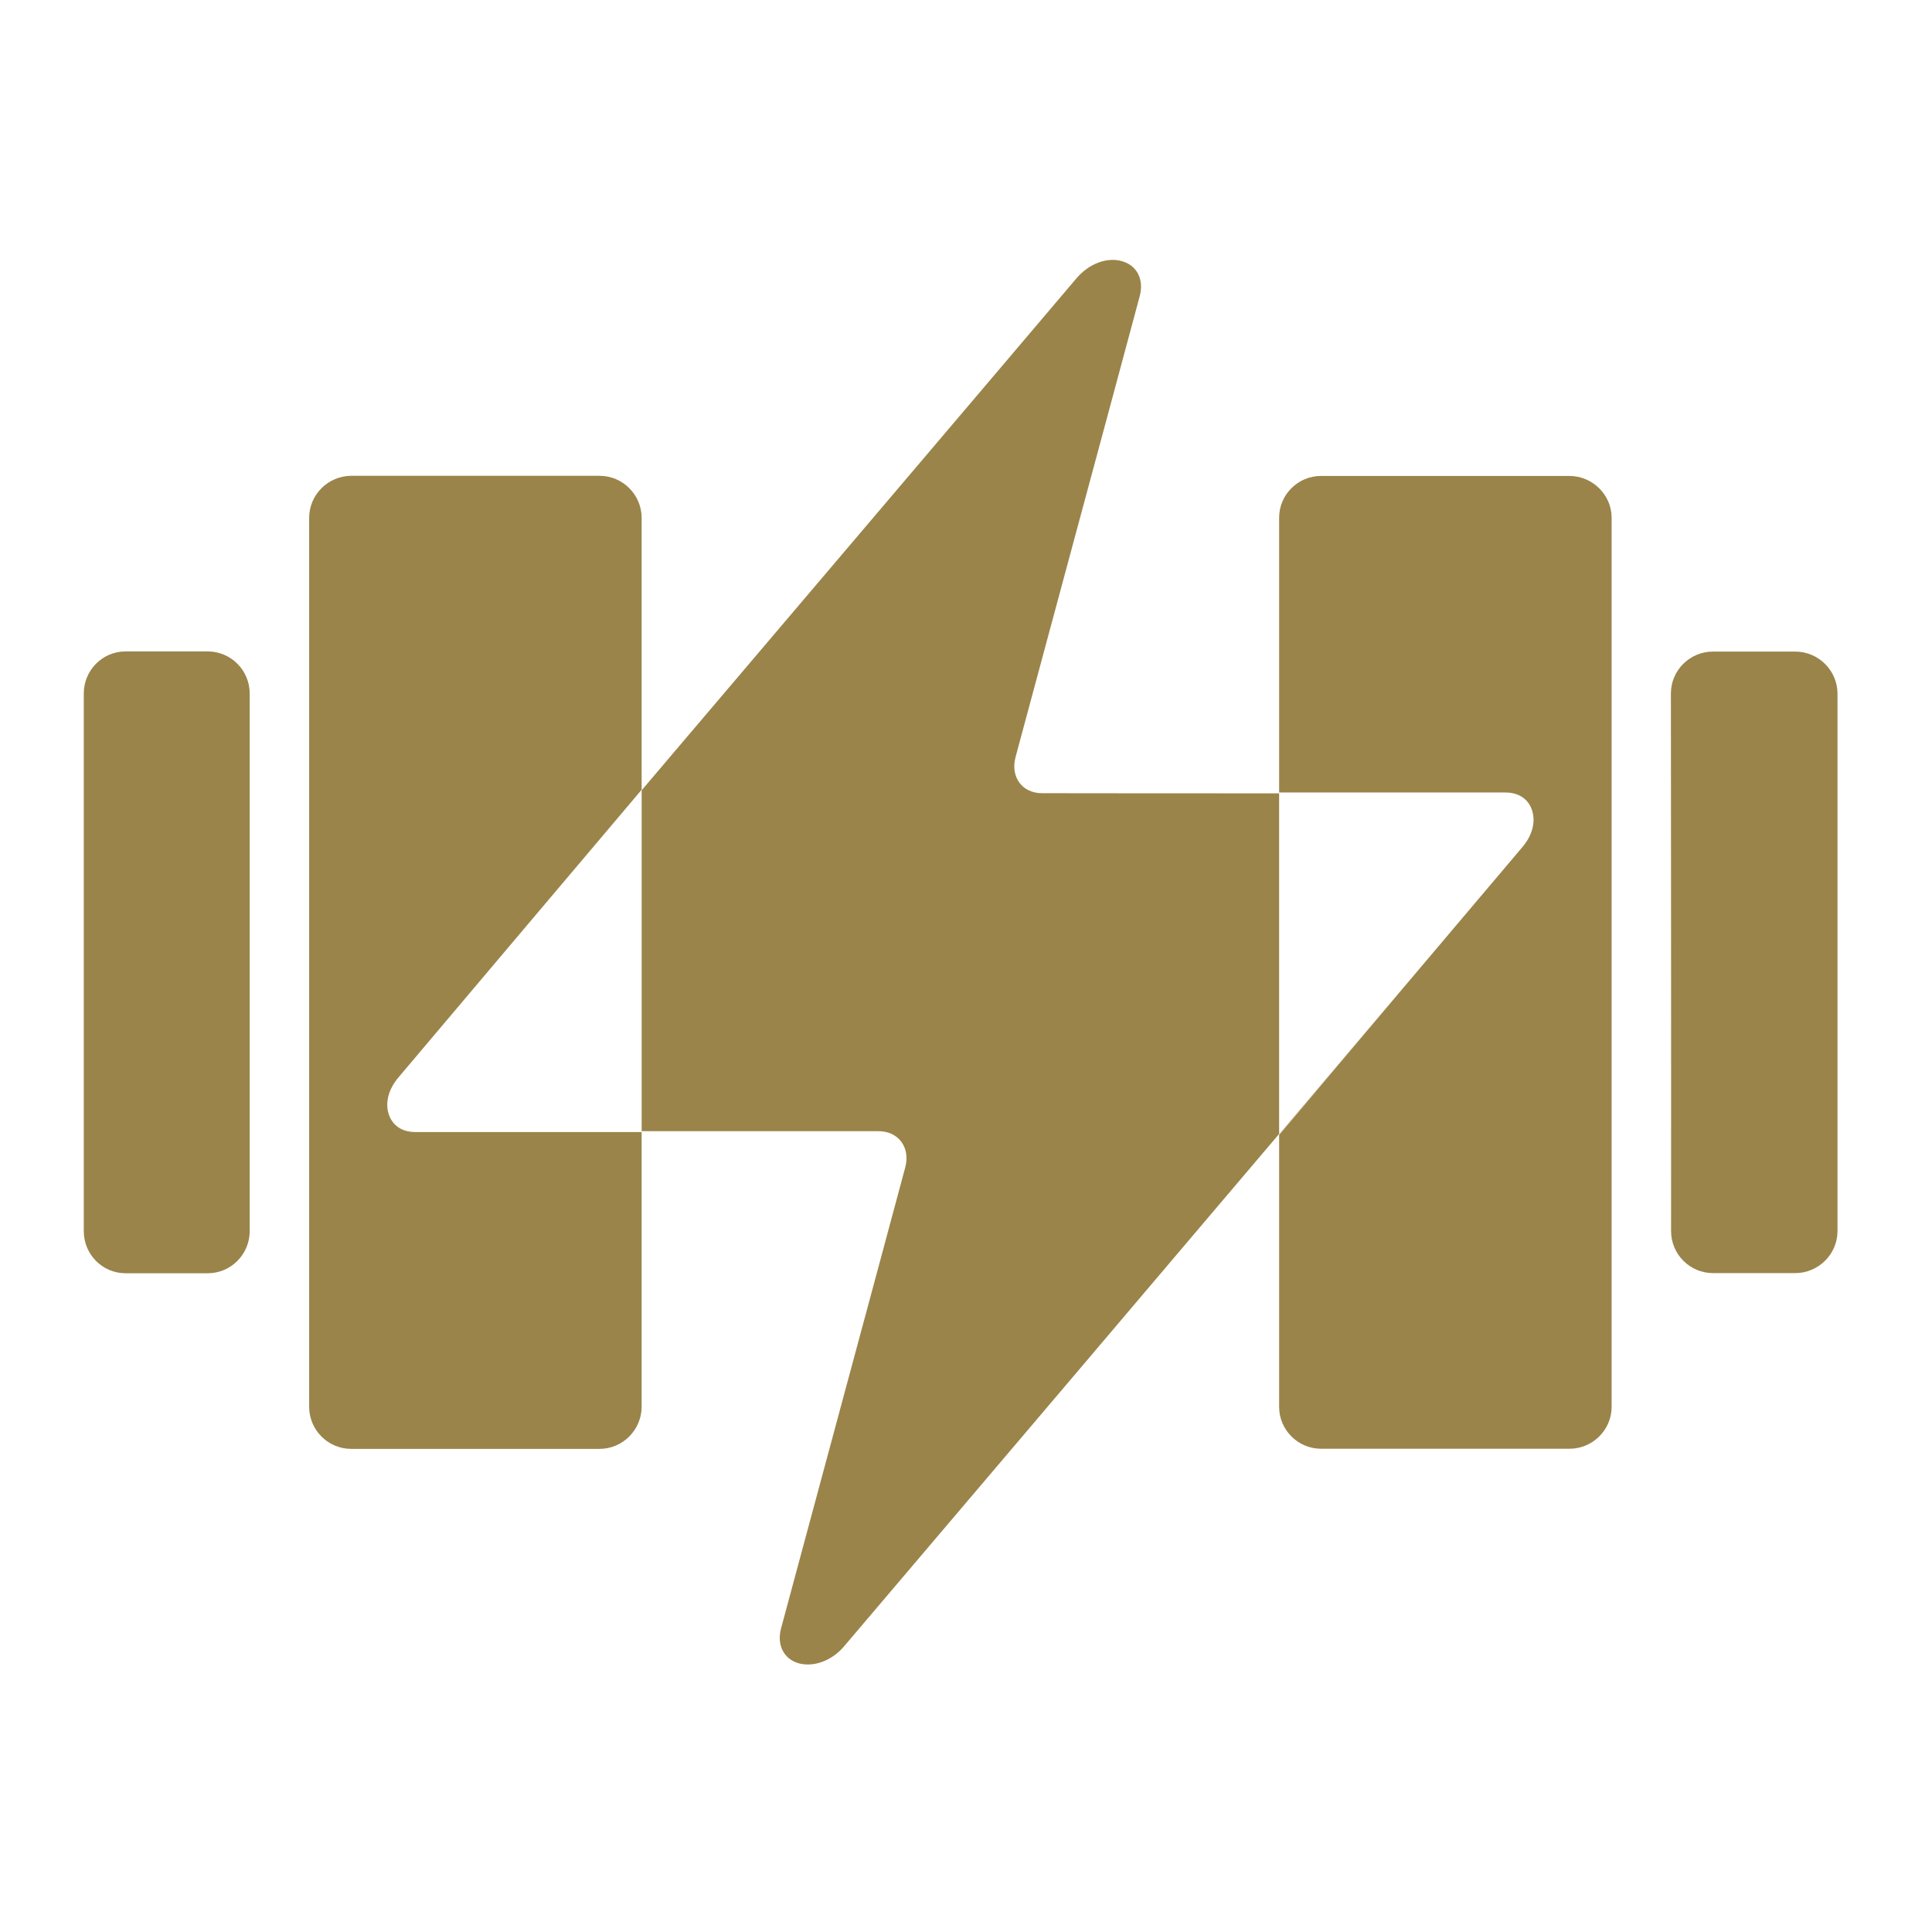
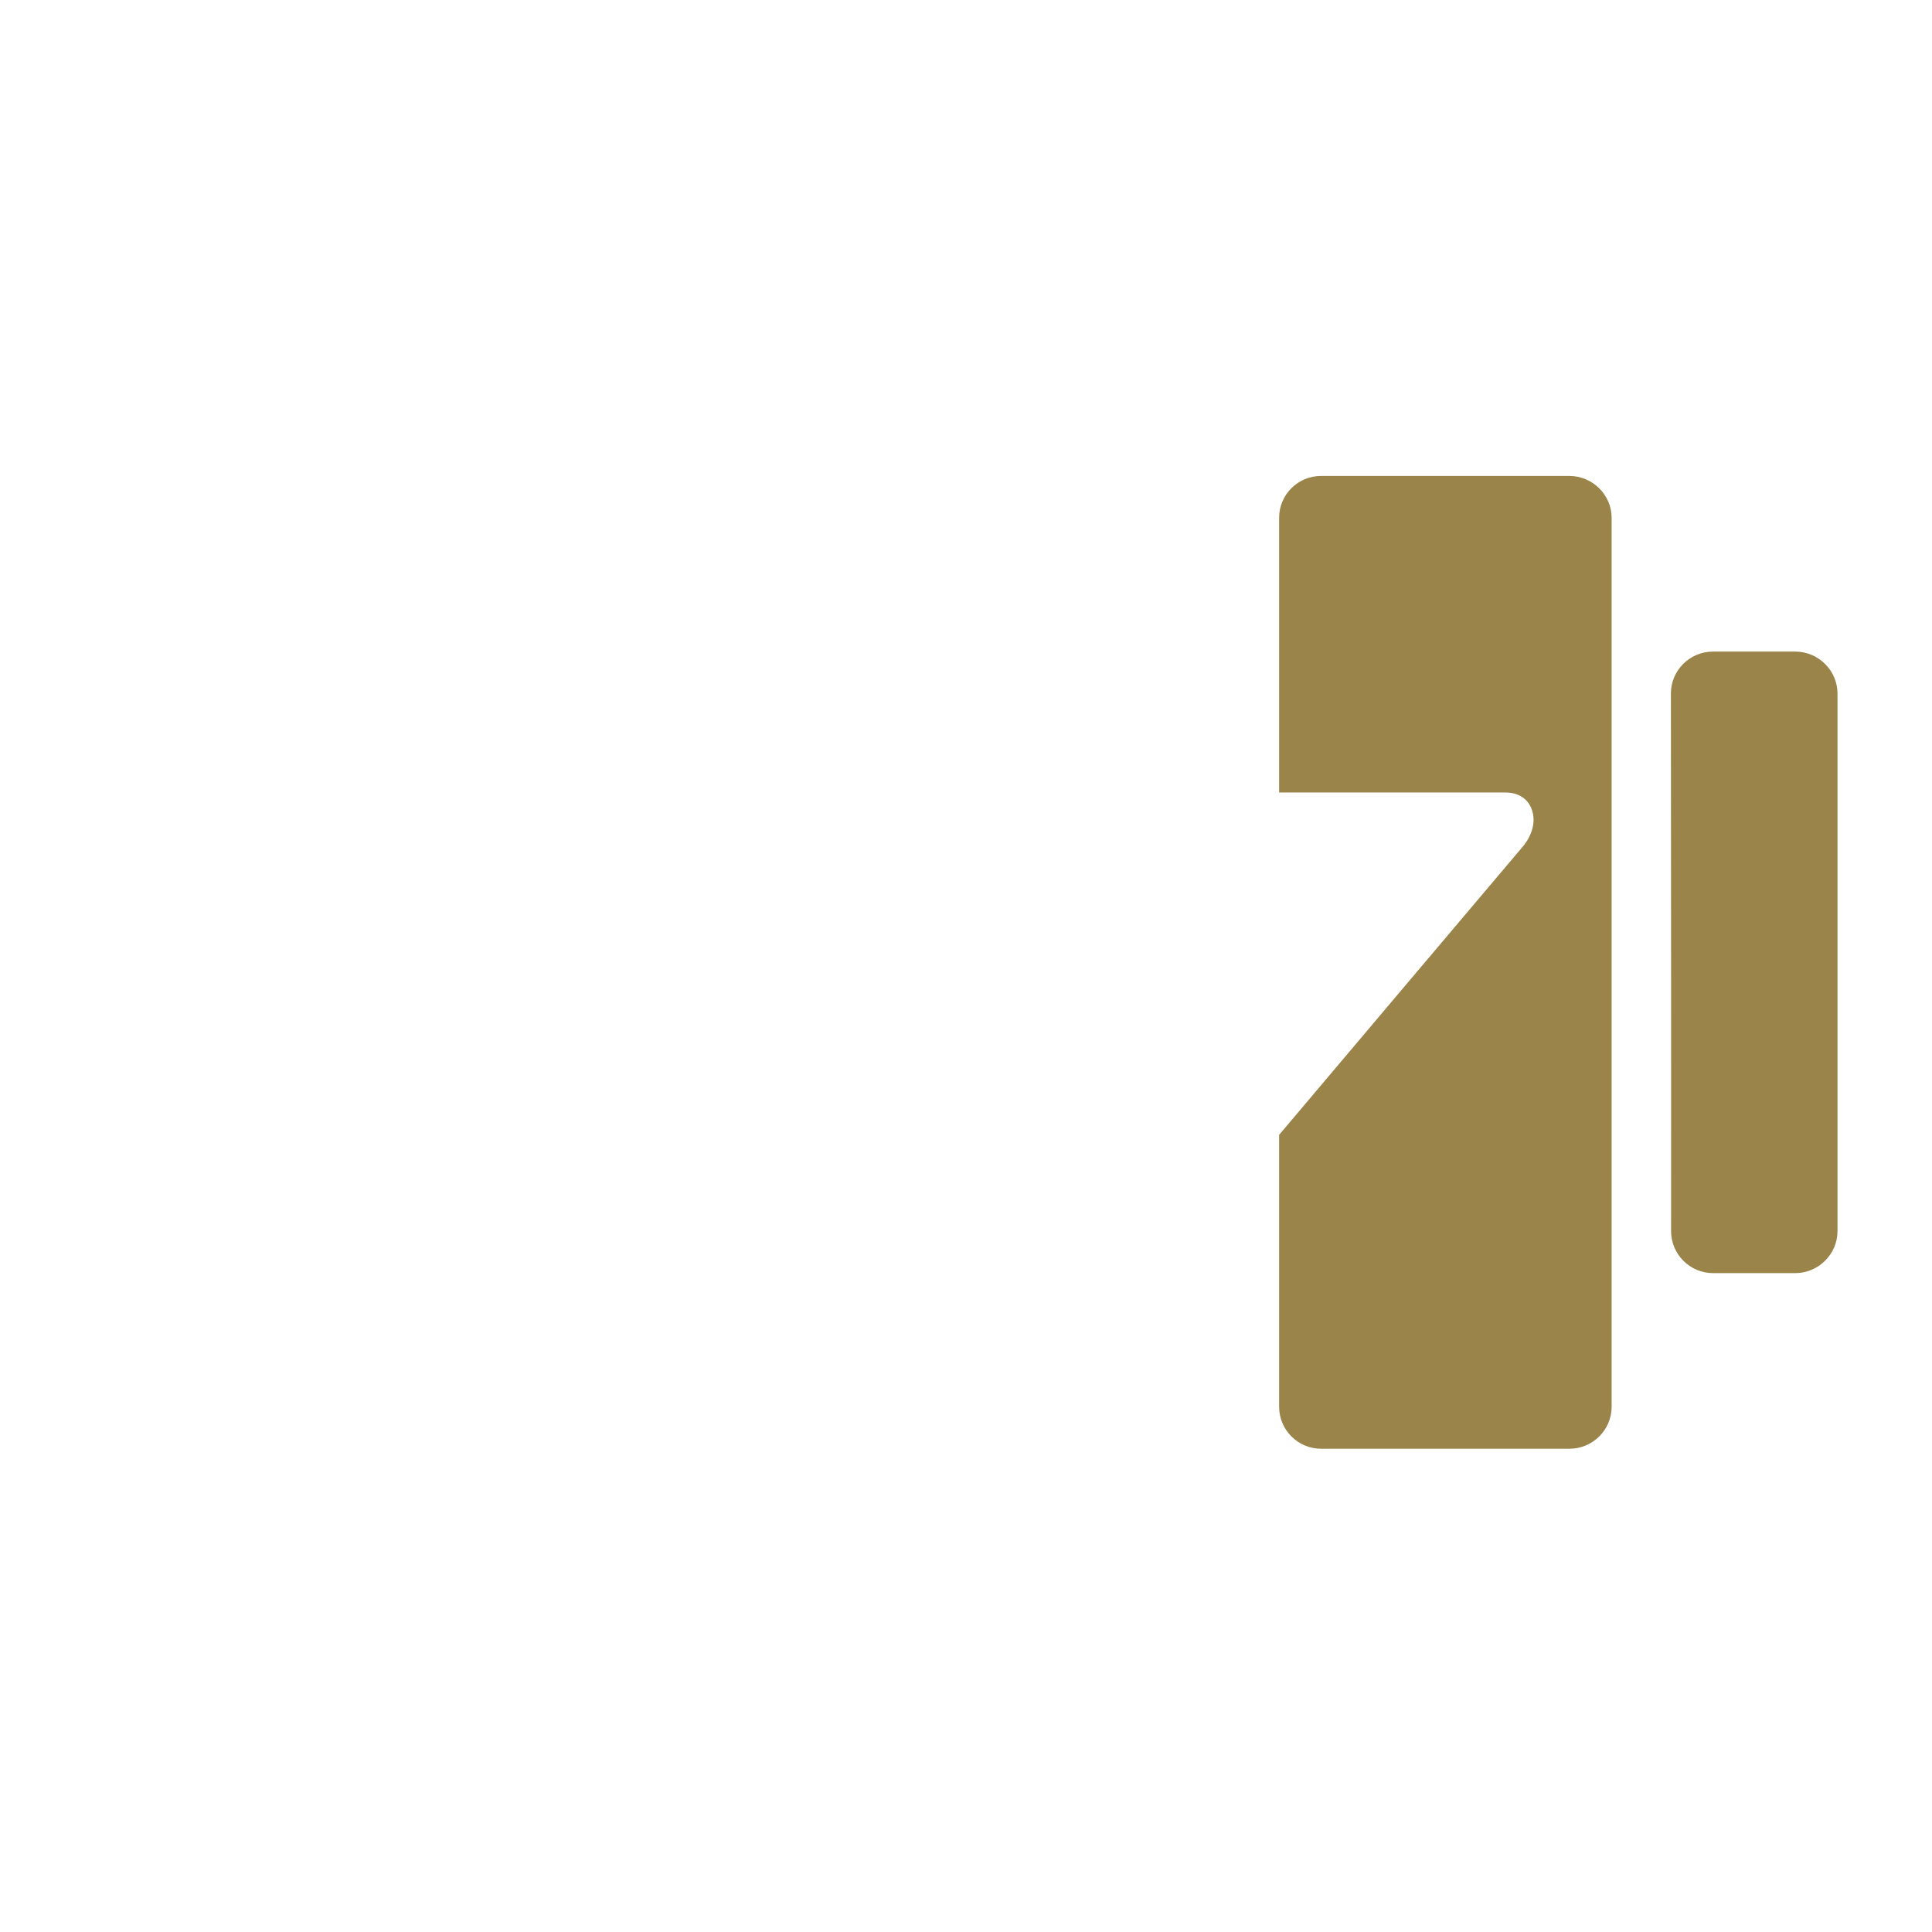
<svg xmlns="http://www.w3.org/2000/svg" xmlns:ns1="http://sodipodi.sourceforge.net/DTD/sodipodi-0.dtd" xmlns:ns2="http://www.inkscape.org/namespaces/inkscape" version="1.1" width="1024" height="1024">
  <svg width="1024" height="1024" viewBox="0 0 270.933 270.933" version="1.1" id="SvgjsSvg1015" ns1:docname="gymblaze-icon-gold.svg" ns2:version="1.1.2 (0a00cf5339, 2022-02-04)">
    <ns1:namedview id="SvgjsSodipodi:namedview1014" pagecolor="#ffffff" bordercolor="#666666" borderopacity="1.0" ns2:pageshadow="2" ns2:pageopacity="0.0" ns2:pagecheckerboard="true" ns2:document-units="mm" showgrid="false" units="px" width="1080px" showborder="true" ns2:zoom="0.64052329" ns2:cx="586.23942" ns2:cy="535.49966" ns2:window-width="1920" ns2:window-height="1048" ns2:window-x="0" ns2:window-y="205" ns2:window-maximized="1" ns2:current-layer="_1722395774864" />
    <defs id="SvgjsDefs1013">
      <style type="text/css" id="SvgjsStyle1012">
   
    .fil0 {fill:#9A844A}
    .fil1 {fill:#9A844A;fill-rule:nonzero}
   
  </style>
    </defs>
    <g ns2:label="Layer 1" ns2:groupmode="layer" id="SvgjsG1011">
      <g style="clip-rule:evenodd;fill-rule:evenodd;image-rendering:optimizeQuality;shape-rendering:geometricPrecision;text-rendering:geometricPrecision" id="SvgjsG1010" transform="matrix(0.016,0,0,0.016,65.322,79.773)">
        <g id="SvgjsG1009" ns2:label="Layer 1" ns2:groupmode="layer">
          <g id="SvgjsG1007">
            <g id="SvgjsG1006" transform="matrix(5.561,0,0,5.56,-17564.419,-2707.99)">
-               <path class="fil0" d="m 3809.07,1373.51 c -124.66,0 -249.04,0 -373.43,0 0,-179 0,-358.01 0,-537.25 -127.97,150.78 -255.66,301.32 -383.36,451.87 95.9,-113.19 192.09,-226.4 288,-339.57 95.91,-113.19 192.12,-226.38 288.29,-339.57 82.09,-96.5 164.19,-193.47 246.28,-289.97 82.08,-96.5 164.19,-193.46 246.28,-290.19 19.34,-22.68 48.09,-33.8 71.85,-26.69 23.5,6.68 34.67,28.94 27.65,55.15 -32.49,121.21 -65.24,242.4 -97.85,363.35 -32.61,120.98 -65.36,242.16 -97.84,363.14 -8.41,31.33 10.51,57.15 42.01,56.93 121.62,0.22 243.23,0.22 364.85,0.22 121.62,0 243.5,0 365.4,0 -119.13,0 -237.97,0 -356.83,0 0,179.23 0,358.25 0,537.27 127.69,-150.56 255.4,-301.11 383.37,-451.65 -96.19,113.19 -192.66,226.61 -288.57,339.56 -95.89,112.96 -192.1,226.38 -288,339.34 -82.1,96.73 -164.19,193.7 -246.28,290.2 -82.08,96.51 -164.19,193.46 -246.27,289.98 -19.08,22.68 -47.83,33.14 -71.59,26.67 -23.49,-6.88 -34.67,-28.95 -27.64,-55.15 32.48,-120.99 65.25,-242.16 97.84,-363.12 32.61,-120.96 65.34,-242.16 97.85,-363.37 8.38,-31.31 -10.51,-57.15 -42.01,-57.15 z m -770.61,-24.22 c -0.56,-0.68 -0.83,-1.57 -1.11,-2.46 0.28,0.68 0.55,1.57 1.11,2.46 z m -1.11,-2.46 c -0.28,-0.45 -0.54,-1.1 -0.54,-1.77 -0.28,-0.22 -0.28,-0.46 -0.28,-0.89 0,0.43 0,0.67 0.28,0.89 0,0.67 0.26,1.32 0.54,1.77 z M 4803.01,841.16 c 2.2,0.22 4.14,0.44 6.35,0.89 -2.21,-0.45 -4.15,-0.67 -6.35,-0.89 z m 6.35,0.89 c 1.39,0.44 2.77,0.66 4.15,1.11 -1.38,-0.45 -2.76,-0.67 -4.15,-1.11 z m 8.01,2.67 c 2.5,1.11 4.43,2.22 6.63,3.54 -2.2,-1.32 -4.13,-2.43 -6.63,-3.54 z m 9.13,5.56 c 0.83,0.65 1.66,1.32 2.48,2 -0.82,-0.68 -1.65,-1.35 -2.48,-2 z" id="SvgjsPath1005" />
              <g id="SvgjsG1004">
-                 <path class="fil0" d="m 2978.21,340.37 c 130.18,0 260.64,0 391.11,0 36.48,0 66.32,29.8 66.32,66.49 0,142.77 0,285.52 0,428.29 -127.97,151.22 -255.63,302.48 -383.36,453.65 -15.43,18.26 -21.02,39.13 -15.47,57.36 5.79,18.24 20.99,28.69 42,28.69 118.86,0 237.71,0 356.83,0 0,144.32 0,288.64 0,432.75 0,36.68 -29.84,66.7 -66.32,66.7 -130.47,0 -260.93,0 -391.39,0 -36.77,0 -66.35,-29.8 -66.35,-66.7 0,-233.06 0,-466.99 0,-700.27 0,-233.26 0,-466.98 0,-700.47 0,-36.69 29.86,-66.49 66.63,-66.49 z" id="SvgjsPath1003" />
-                 <path class="fil0" d="m 2622.2,617.22 c 43.12,0 86.23,0 129.63,0 36.48,0 66.06,29.8 66.06,66.28 0,141.43 0,282.64 0,423.83 0,141.21 0,282.42 0,423.63 0,36.69 -29.58,66.49 -66.06,66.49 -43.4,0 -86.51,0 -129.63,0 -36.49,0 -65.79,-29.8 -65.79,-66.28 0,-141.42 0,-282.63 0,-423.84 0,-141.19 0,-282.4 0,-423.83 0,-36.48 29.3,-66.28 65.79,-66.28 z" id="SvgjsPath1002" />
+                 <path class="fil0" d="m 2978.21,340.37 z" id="SvgjsPath1003" />
                <path class="fil0" d="m 4897.81,340.59 c -130.45,0 -260.92,0 -391.38,0 -36.49,0 -66.06,29.58 -66.06,65.83 0,144.53 0,288.87 0,433.18 118.86,0 237.7,0 356.83,0 21.01,0 36.34,10.46 42.01,28.69 5.67,18.23 0,39.14 -15.47,57.37 -127.97,151.21 -255.68,302.43 -383.37,453.64 0,142.99 0,285.96 0,428.73 0,36.25 29.57,66.05 66.06,66.05 130.46,0 260.93,0 391.66,0 36.48,0 66.33,-29.8 66.33,-66.05 0,-233.49 0,-467.21 0,-700.7 0,-233.48 0,-466.98 0,-700.91 0,-36.03 -30.13,-65.83 -66.61,-65.83 z" id="SvgjsPath1001" />
                <path class="fil0" d="m 5253.81,617.45 c -43.39,0 -86.51,0 -129.62,0 -36.77,0 -66.35,29.8 -66.35,66.05 0,141.43 0.16,282.64 0.28,423.83 0.15,141.19 0,282.42 0,423.63 0,36.46 29.59,66.26 66.07,66.26 43.11,0 86.23,0 129.62,0 36.48,0 66.61,-29.8 66.61,-66.26 0,-141.21 0,-282.42 0,-423.63 0,-141.19 0,-282.4 0,-423.61 0,-36.47 -30.13,-66.27 -66.61,-66.27 z" id="SvgjsPath1000" />
              </g>
            </g>
          </g>
        </g>
      </g>
    </g>
  </svg>
  <style>@media (prefers-color-scheme: light) { :root { filter: none; } }
@media (prefers-color-scheme: dark) { :root { filter: contrast(0.833) brightness(1.7); } }
</style>
</svg>